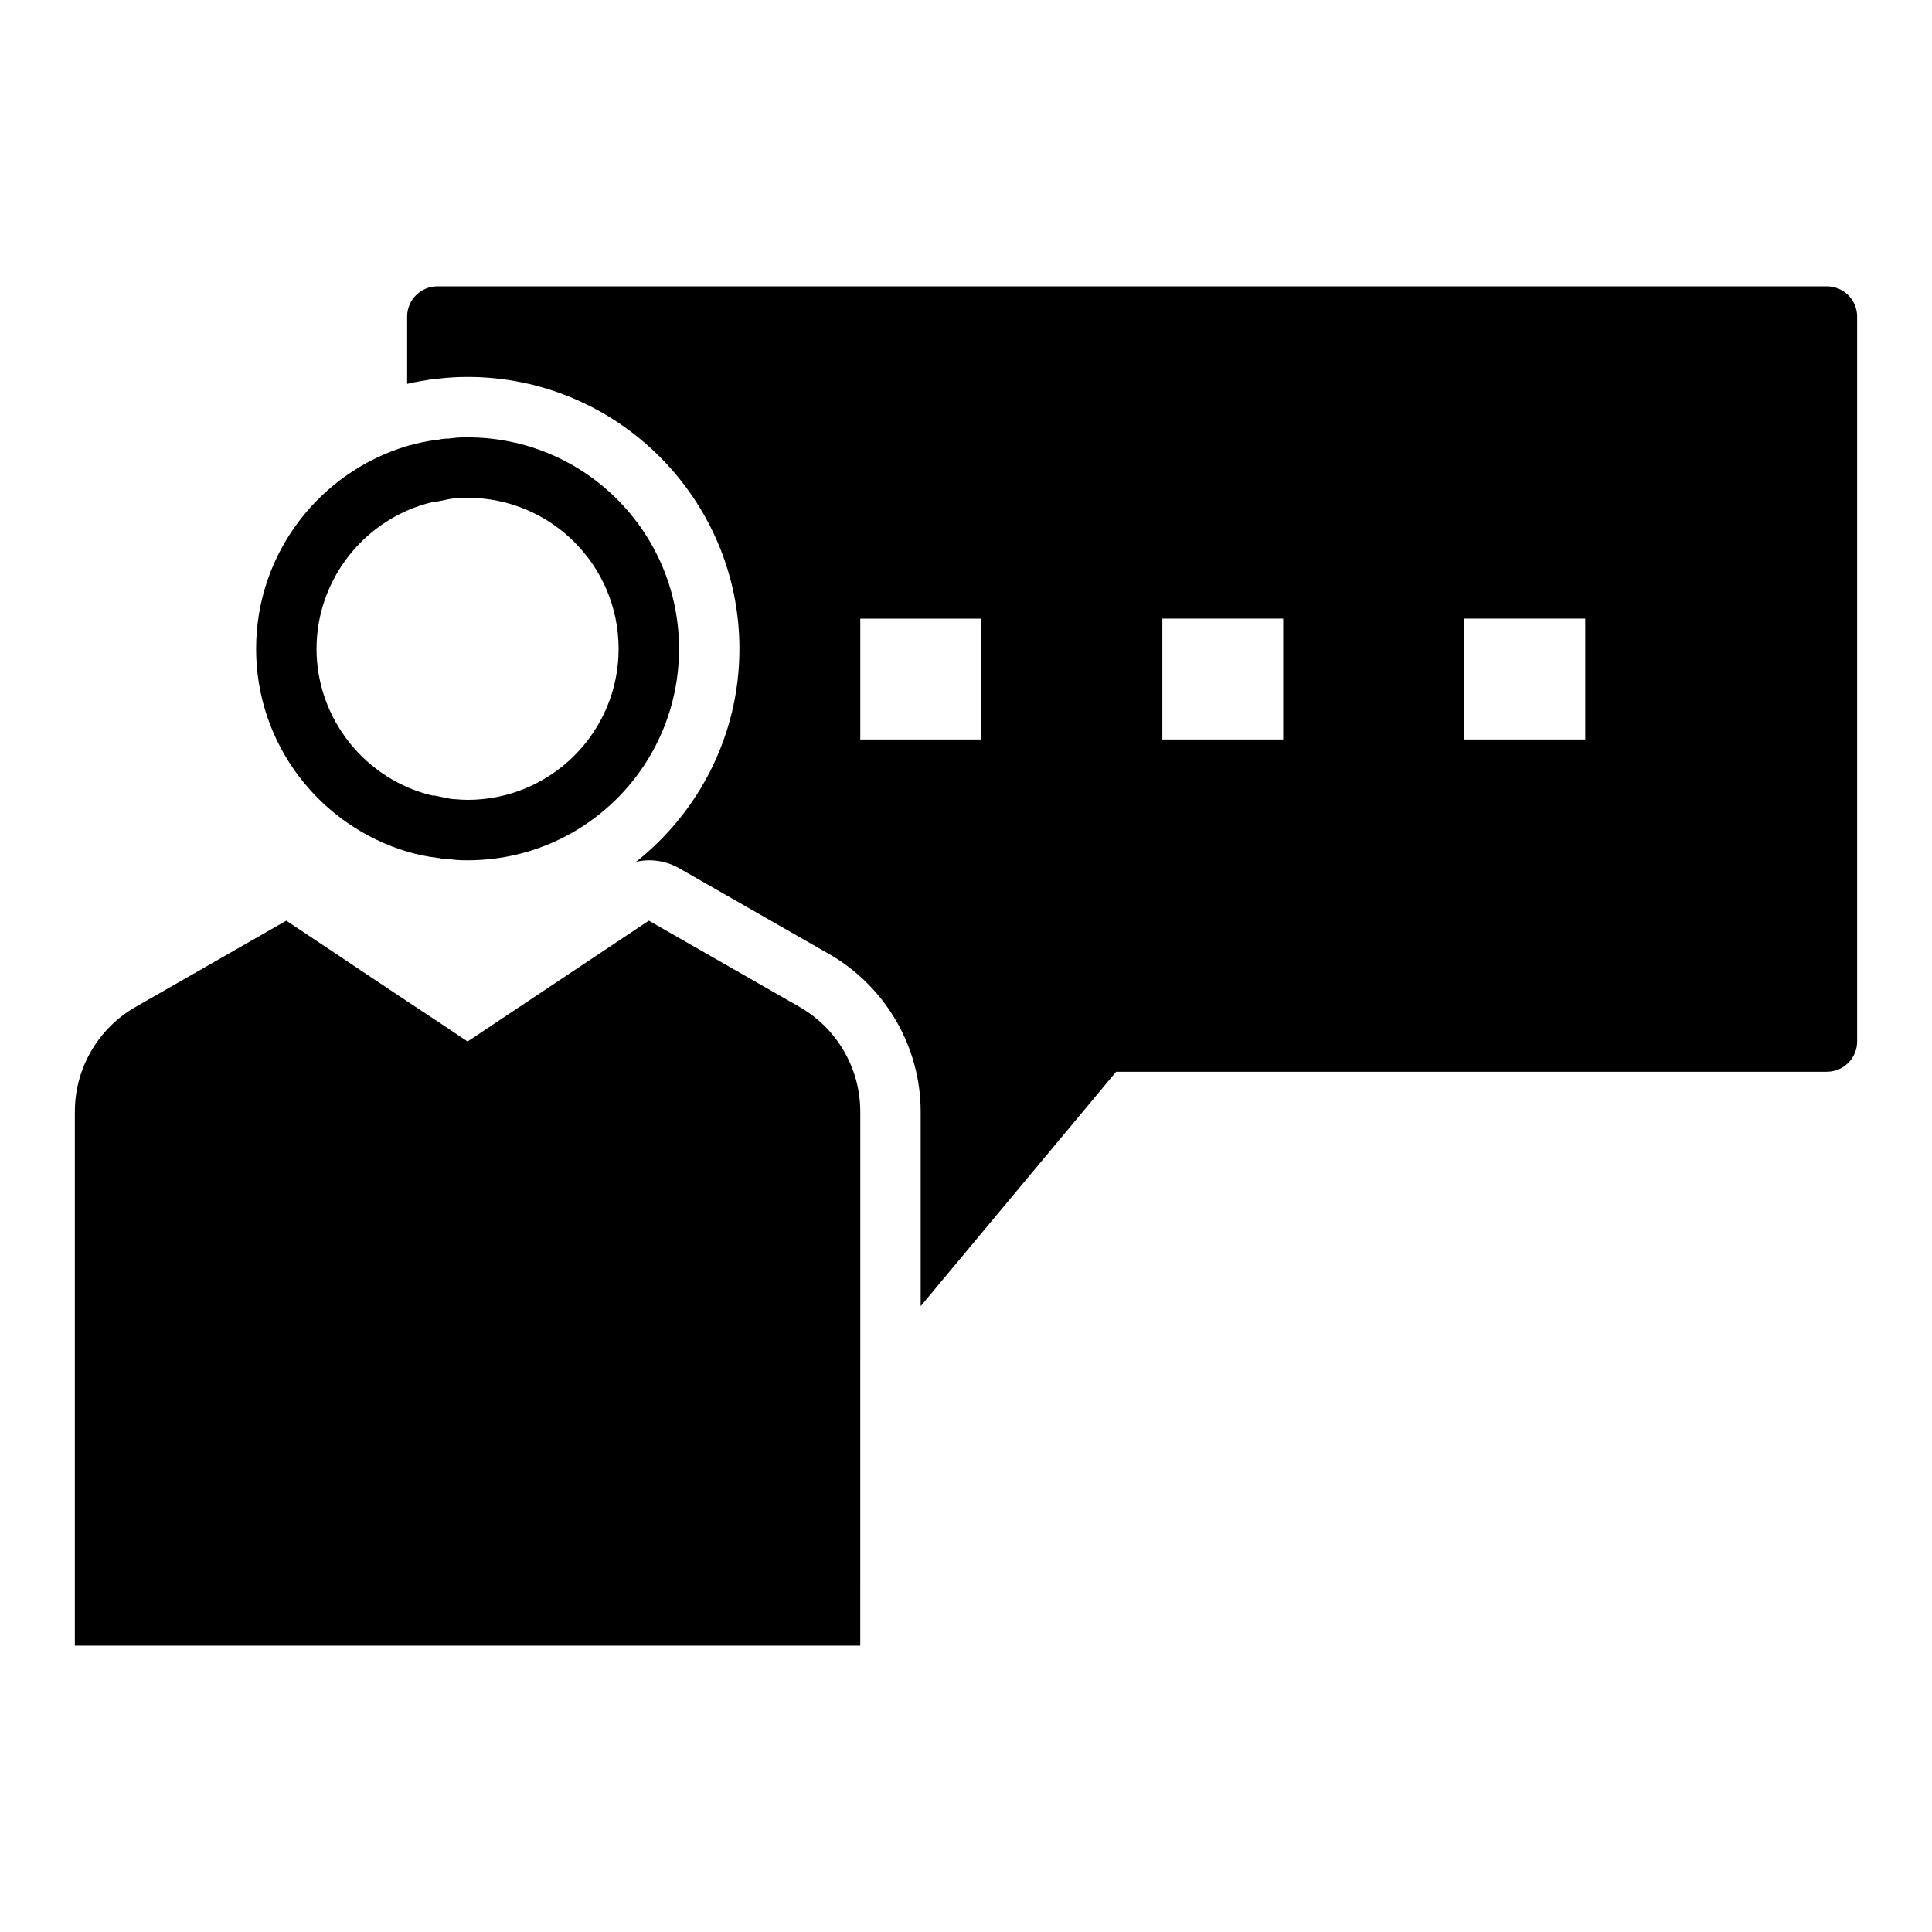
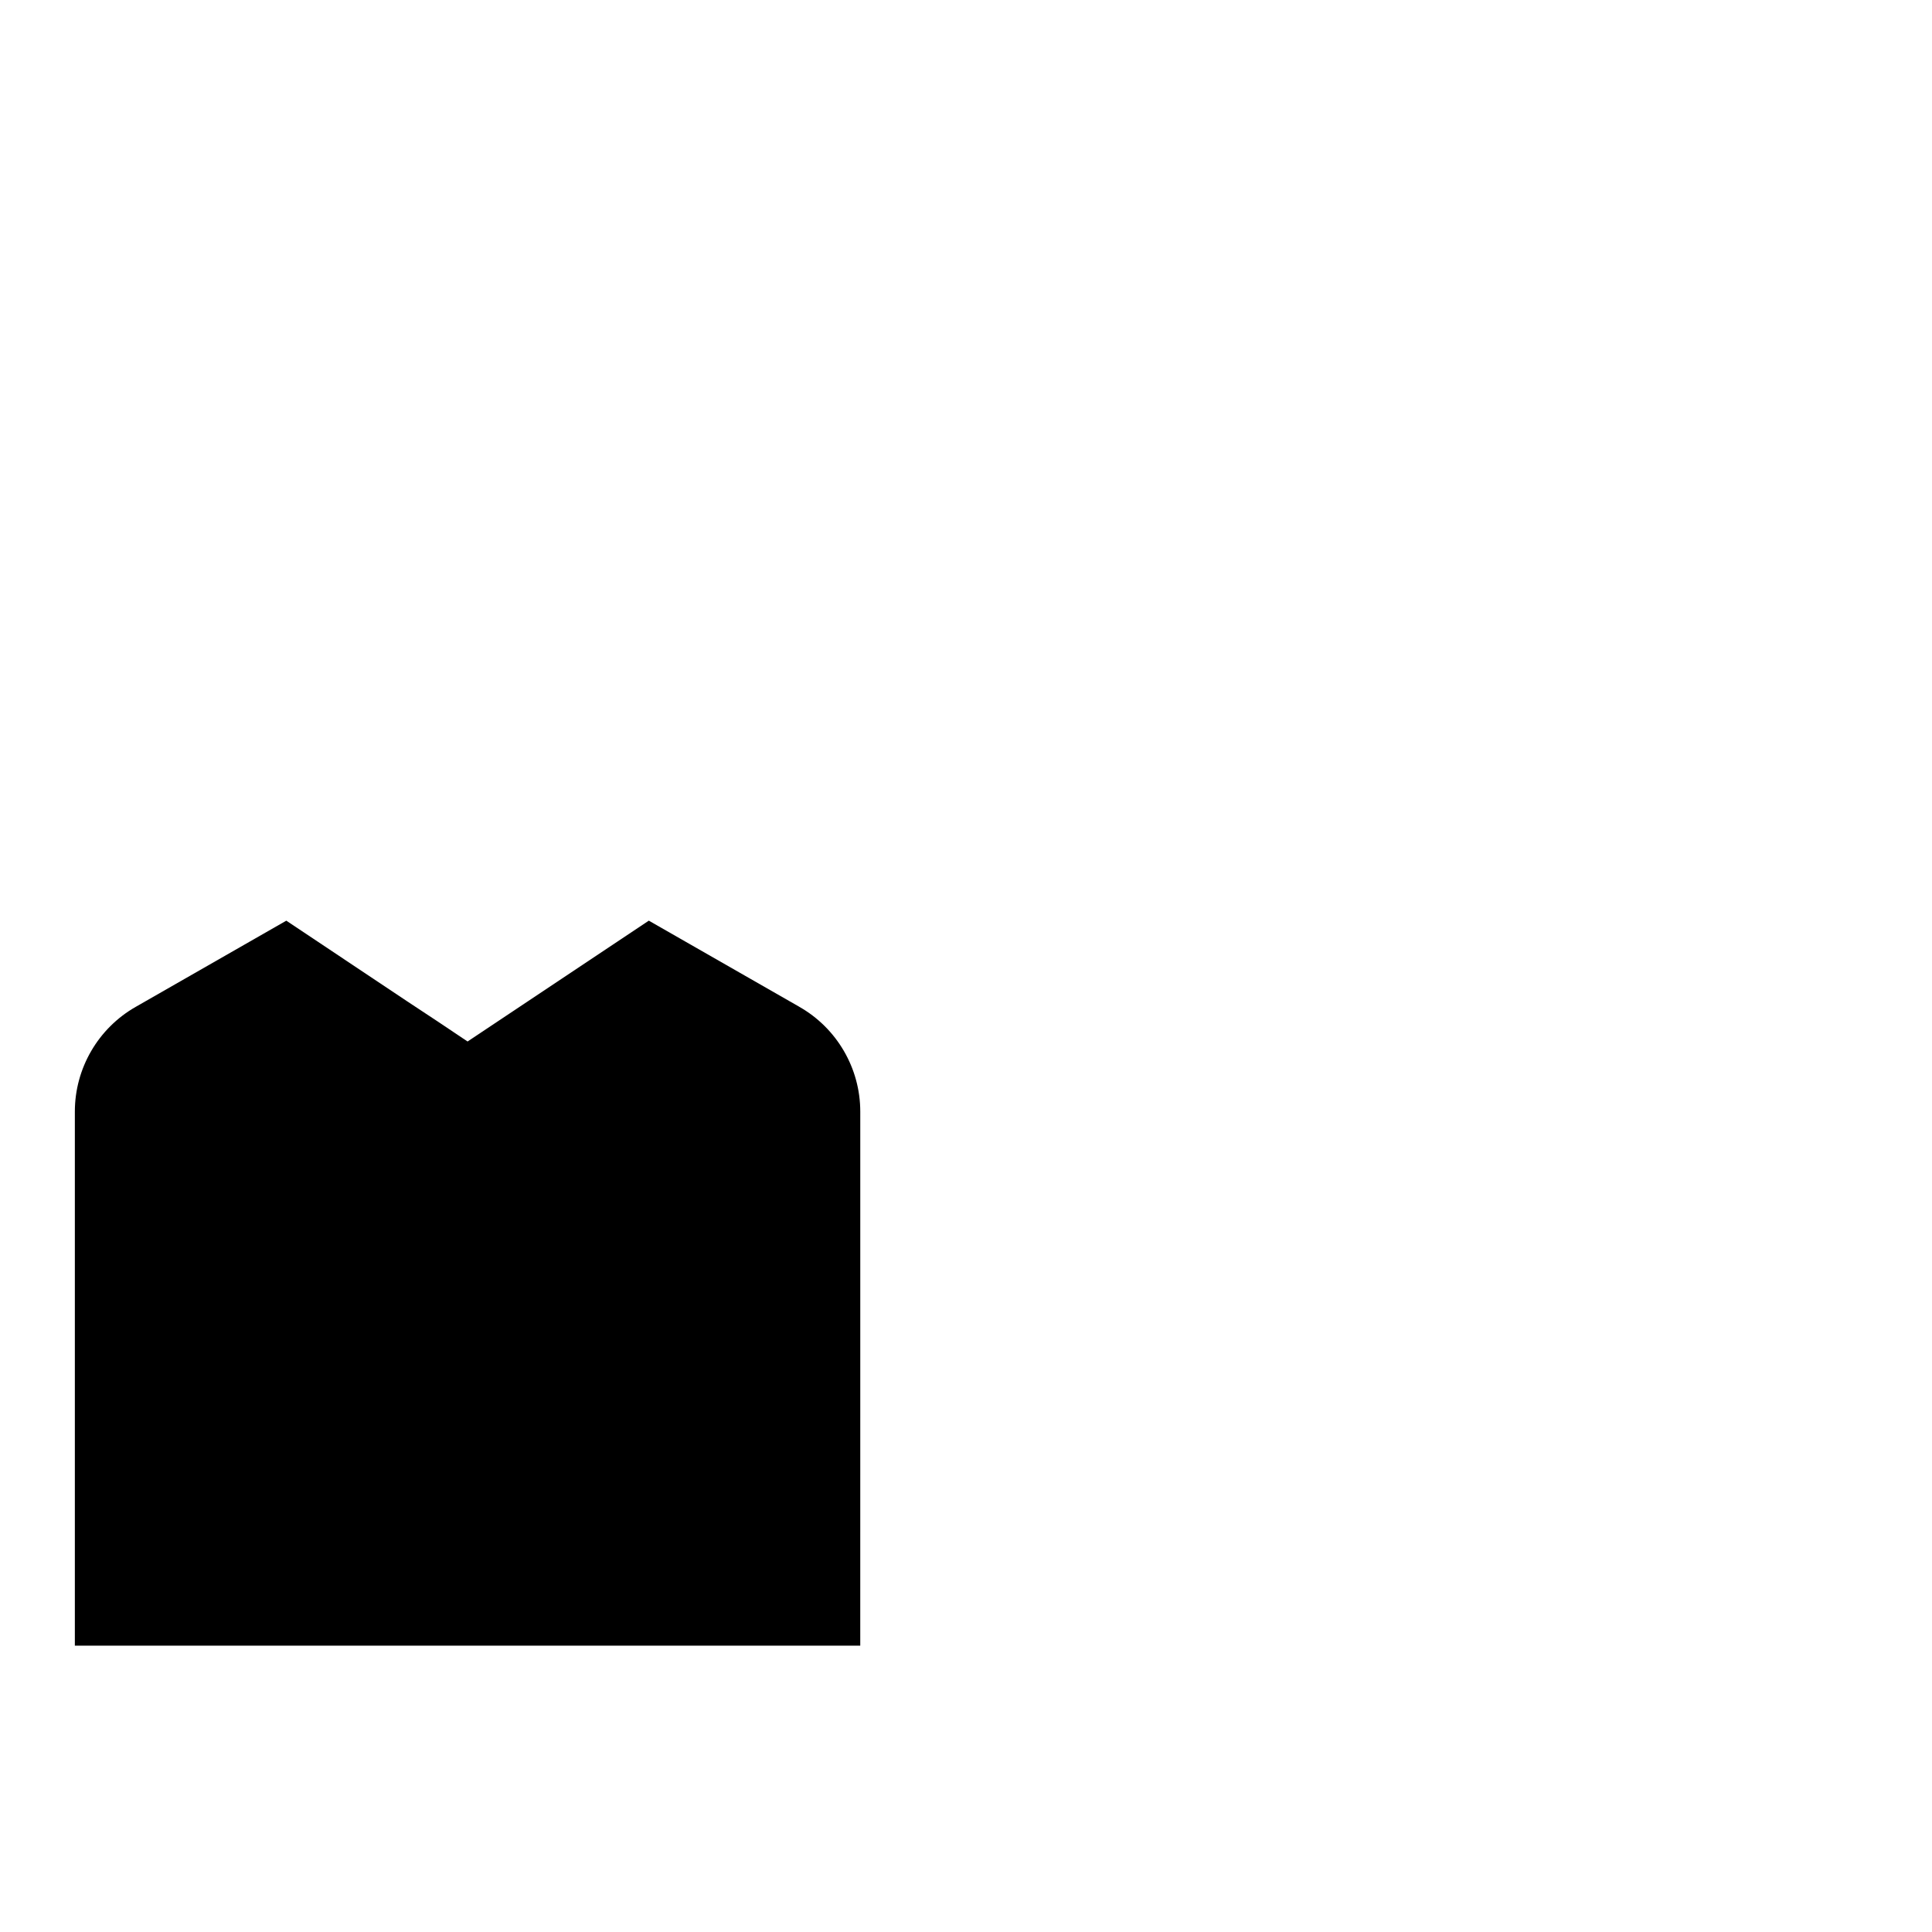
<svg xmlns="http://www.w3.org/2000/svg" fill="#000000" width="800px" height="800px" version="1.1" viewBox="144 144 512 512">
  <g>
-     <path d="m628.15 219.88h-368.25c-4.402 0-8.004 3.602-8.004 8.004v17.852c2.242-0.559 4.562-0.879 6.883-1.281 0.398-0.082 0.801-0.082 1.121-0.082 2.723-0.32 5.363-0.48 8.004-0.48 39.707 0 72.051 32.344 72.051 72.051 0 22.816-10.727 43.23-27.379 56.438 1.121-0.242 2.32-0.398 3.441-0.398 2.801 0 5.523 0.719 7.926 2.082l39.867 22.816c14.891 8.566 24.176 24.578 24.176 41.707v51.555l51.797-62.121h188.37c4.406 0.004 8.008-3.602 8.008-8.004v-192.13c0-4.406-3.602-8.008-8.008-8.008zm-256.17 88.062h32.023v32.023h-32.023zm80.055 32.02v-32.023h32.023v32.023zm80.055 0v-32.023h32.023v32.023z" />
    <path d="m355.81 410.8-39.867-22.816-48.031 32.023-8.004-5.363-8.004-5.285-32.027-21.371-39.867 22.816c-10.004 5.68-16.172 16.328-16.172 27.777v141.54h208.14l0.004-75.25v-66.285c0-11.449-6.164-22.098-16.172-27.781z" />
-     <path d="m252.06 369.74c2.562 0.723 5.125 1.281 7.844 1.602 0.082 0.082 0.16 0.082 0.242 0 0.879 0.242 1.762 0.32 2.723 0.32 0.723 0.082 1.441 0.16 2.16 0.242 0.961 0.082 1.922 0.082 2.883 0.082 30.98 0 56.039-25.059 56.039-56.039 0-30.98-25.059-56.039-56.039-56.039-0.961 0-1.922 0-2.883 0.082-0.723 0.078-1.441 0.16-2.16 0.238-0.961 0-1.84 0.082-2.723 0.32h-0.242c-2.723 0.32-5.285 0.883-7.844 1.602-23.215 6.887-40.188 28.34-40.188 53.797 0 25.453 16.973 46.906 40.188 53.793zm6.644-92.703 0.16 0.078 4.324-0.879c0.48-0.082 1.039-0.16 1.52-0.16 1.039-0.078 2.082-0.16 3.203-0.16 22.094 0 40.027 17.934 40.027 40.027s-17.934 40.027-40.027 40.027c-1.121 0-2.16-0.082-3.043-0.16-0.641 0-1.199-0.082-1.68-0.16l-4.324-0.879-0.16 0.082c-17.773-4.164-30.82-20.254-30.82-38.906 0-18.656 13.047-34.746 30.82-38.91z" />
  </g>
</svg>